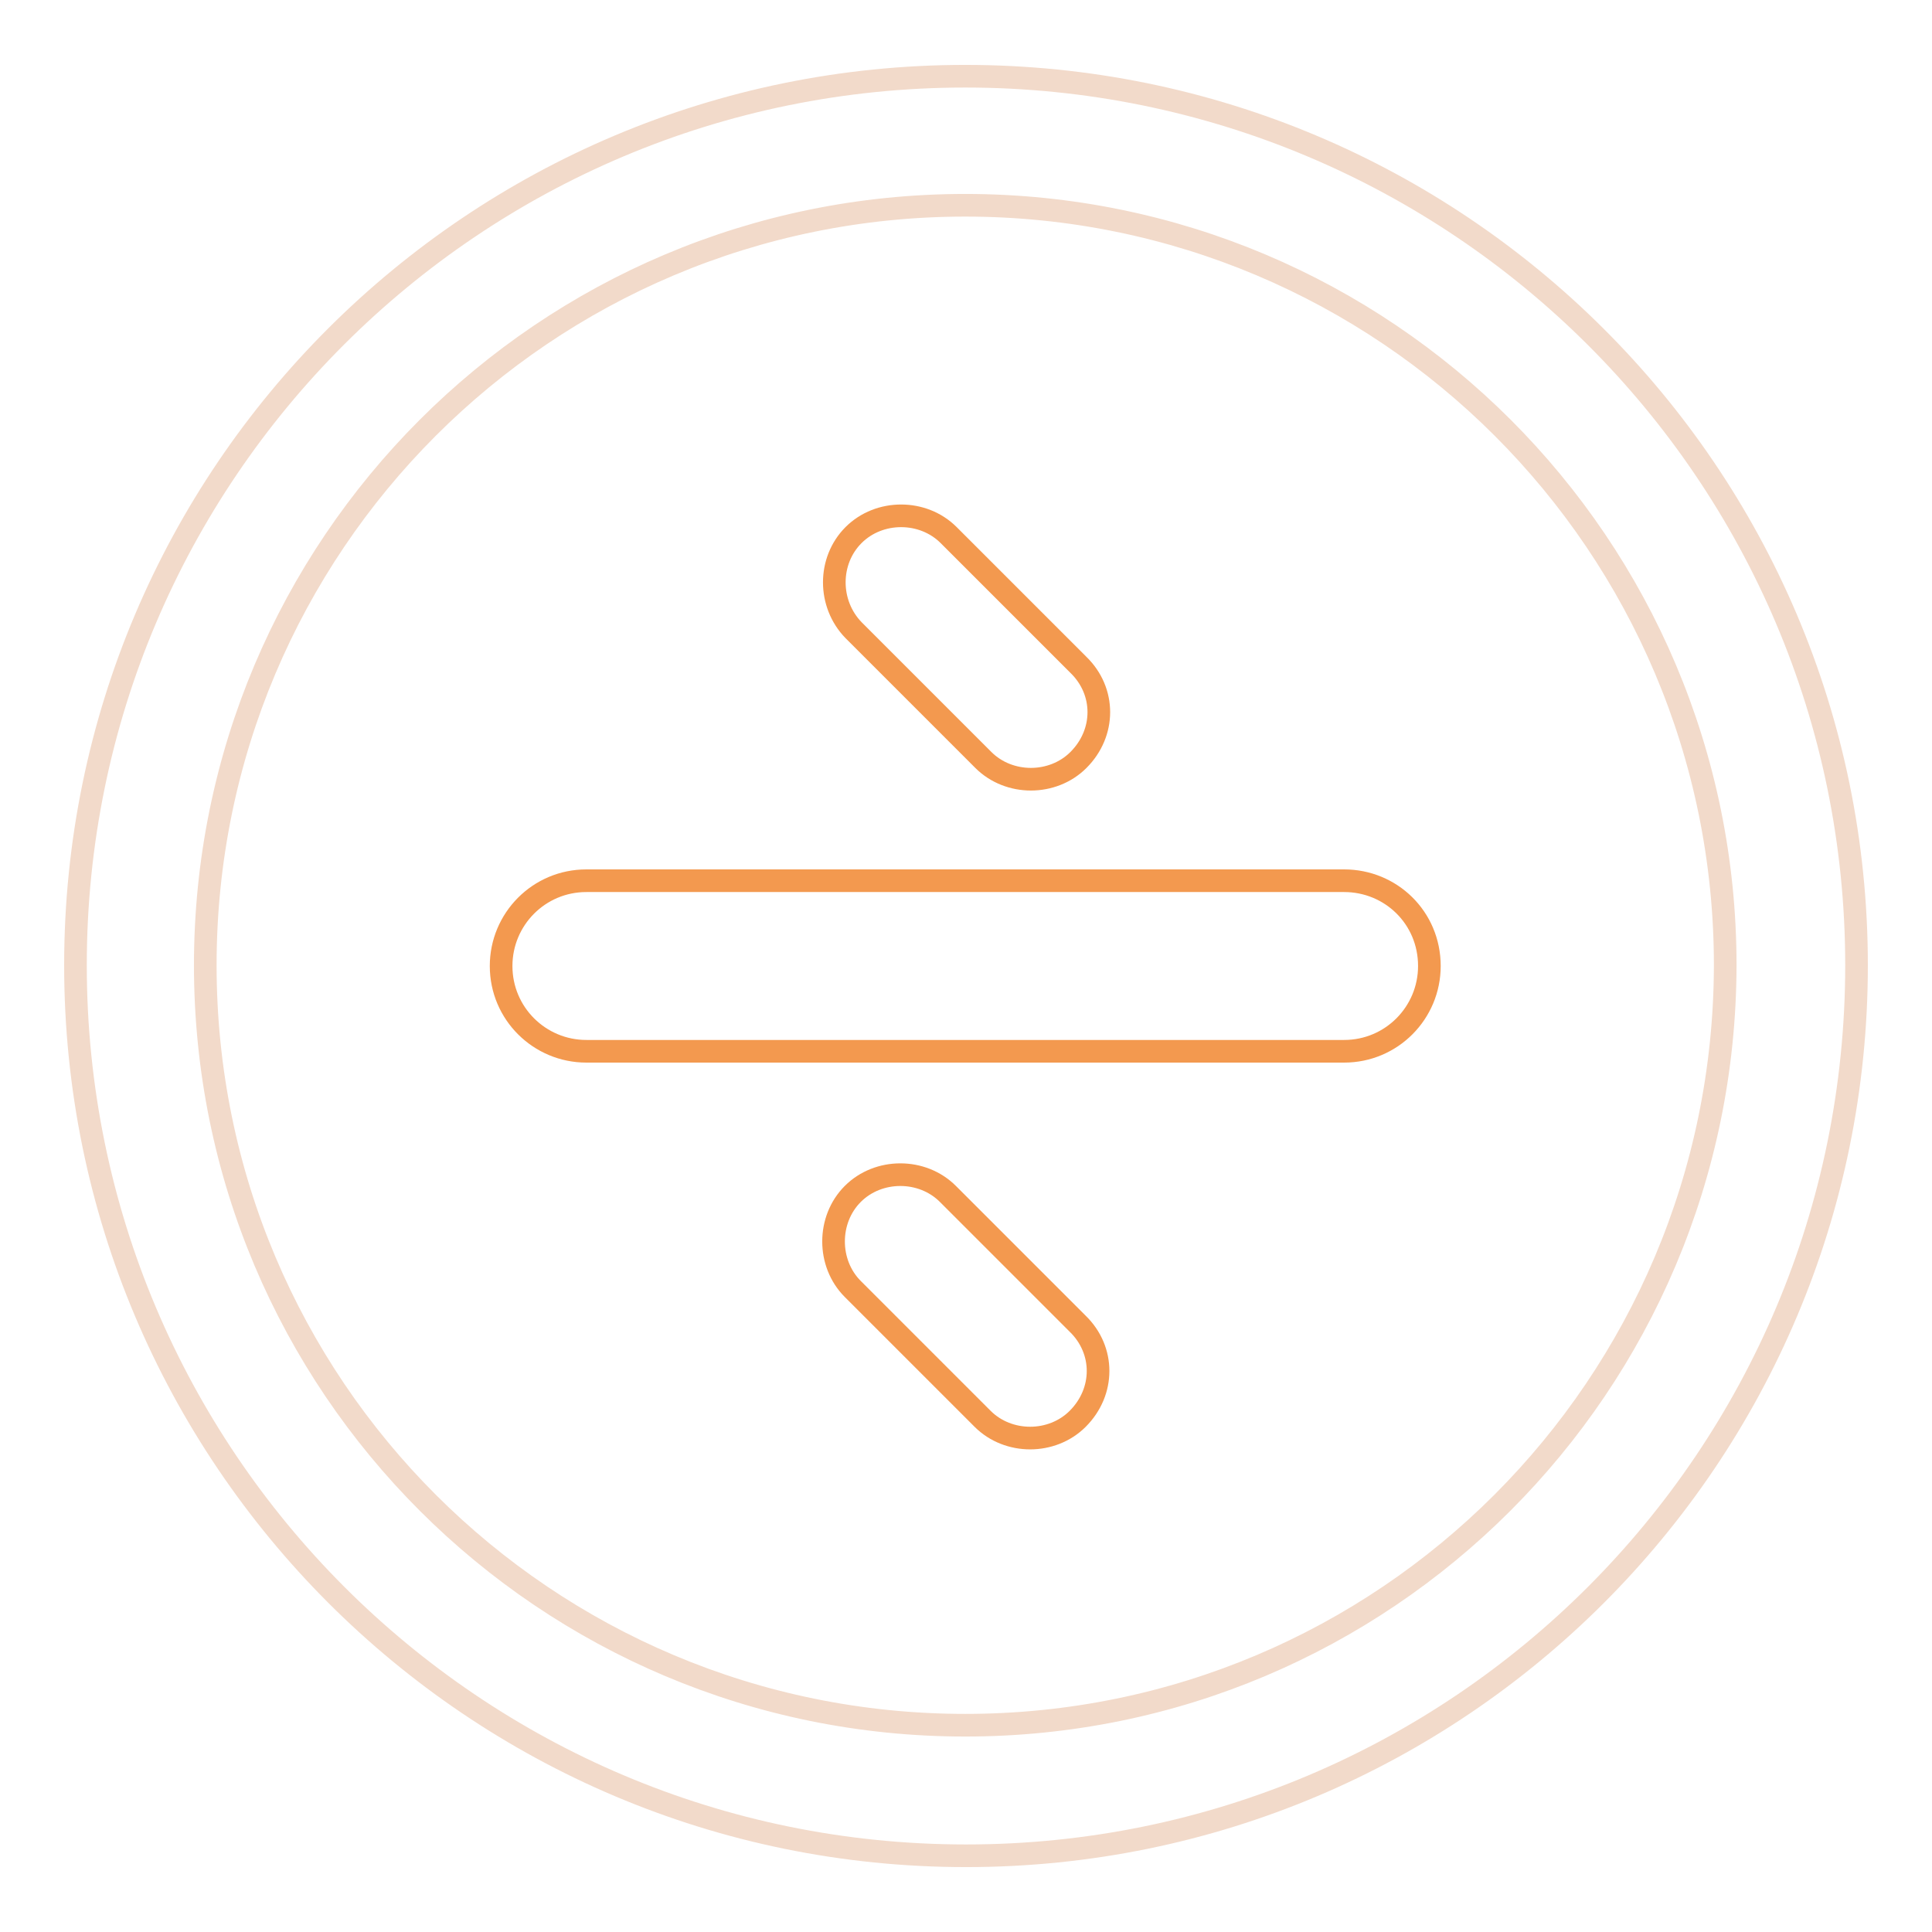
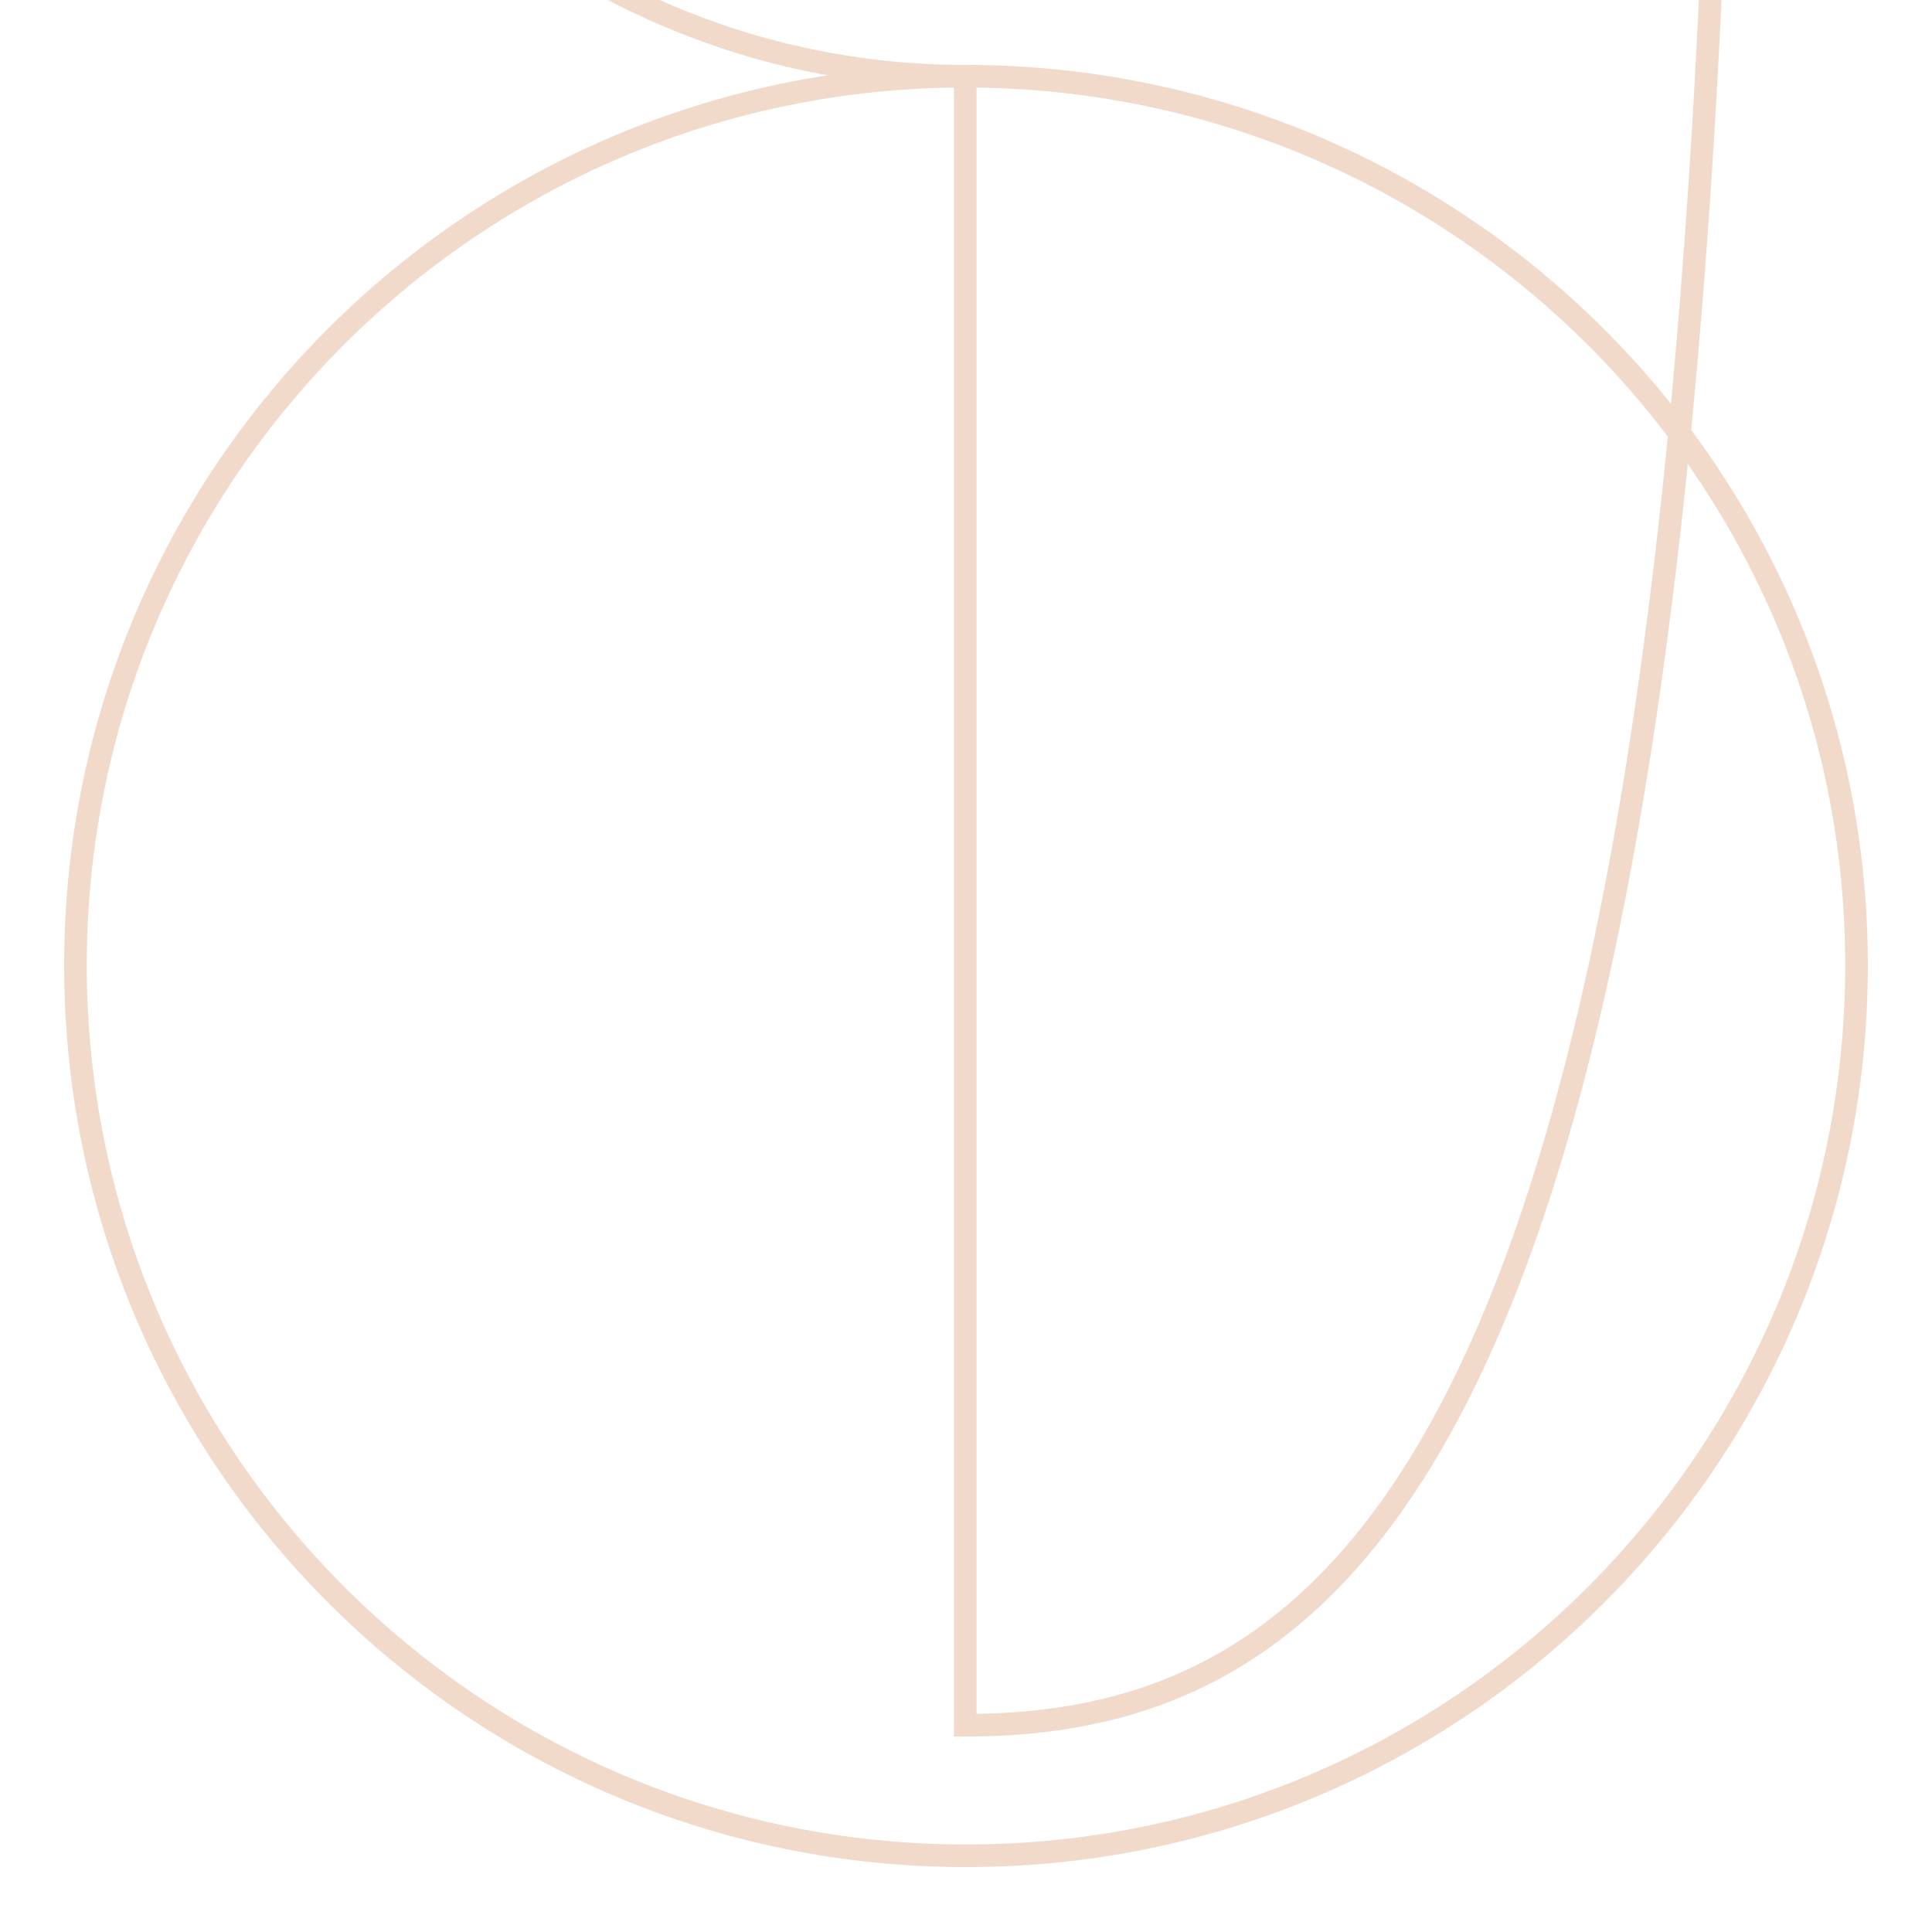
<svg xmlns="http://www.w3.org/2000/svg" version="1.1" x="0px" y="0px" viewBox="0 0 256 256" enable-background="new 0 0 256 256" xml:space="preserve">
  <g>
-     <path stroke-width="3" fill-opacity="0" stroke="#f2daca" d="M127.9,10.1C62.8,10.1,10,62.8,10,127.9c0,65.1,52.8,118,118,118c65.2,0,118-52.8,118-118 C246,62.7,193,10.1,127.9,10.1z M127.9,228.6c-55.6,0-100.7-45-100.7-100.7c0-55.6,45-100.7,100.7-100.7 c55.6,0,100.7,45,100.7,100.7C228.5,183.6,183.5,228.6,127.9,228.6z" />
-     <path stroke-width="3" fill-opacity="0" stroke="#f3994f" d="M178.1,116.7H77.7c-6.3,0-11.3,5.1-11.3,11.3c0,6.3,5.1,11.3,11.3,11.3h100.4c6.3,0,11.3-5.1,11.3-11.3 C189.4,121.6,184.3,116.7,178.1,116.7L178.1,116.7z M130.3,100.7c3.4,3.4,9.2,3.4,12.6,0c3.6-3.6,3.6-9.1,0-12.6l-17.2-17.2 c-3.4-3.4-9.2-3.4-12.6,0c-3.4,3.4-3.4,9.1,0,12.6L130.3,100.7z M125.6,158.2c-3.4-3.4-9.2-3.4-12.6,0c-3.4,3.4-3.4,9.2,0,12.6 l17.2,17.2c3.4,3.4,9.2,3.4,12.6,0c3.6-3.6,3.6-9.1,0-12.6L125.6,158.2z" />
+     <path stroke-width="3" fill-opacity="0" stroke="#f2daca" d="M127.9,10.1C62.8,10.1,10,62.8,10,127.9c0,65.1,52.8,118,118,118c65.2,0,118-52.8,118-118 C246,62.7,193,10.1,127.9,10.1z c-55.6,0-100.7-45-100.7-100.7c0-55.6,45-100.7,100.7-100.7 c55.6,0,100.7,45,100.7,100.7C228.5,183.6,183.5,228.6,127.9,228.6z" />
  </g>
</svg>